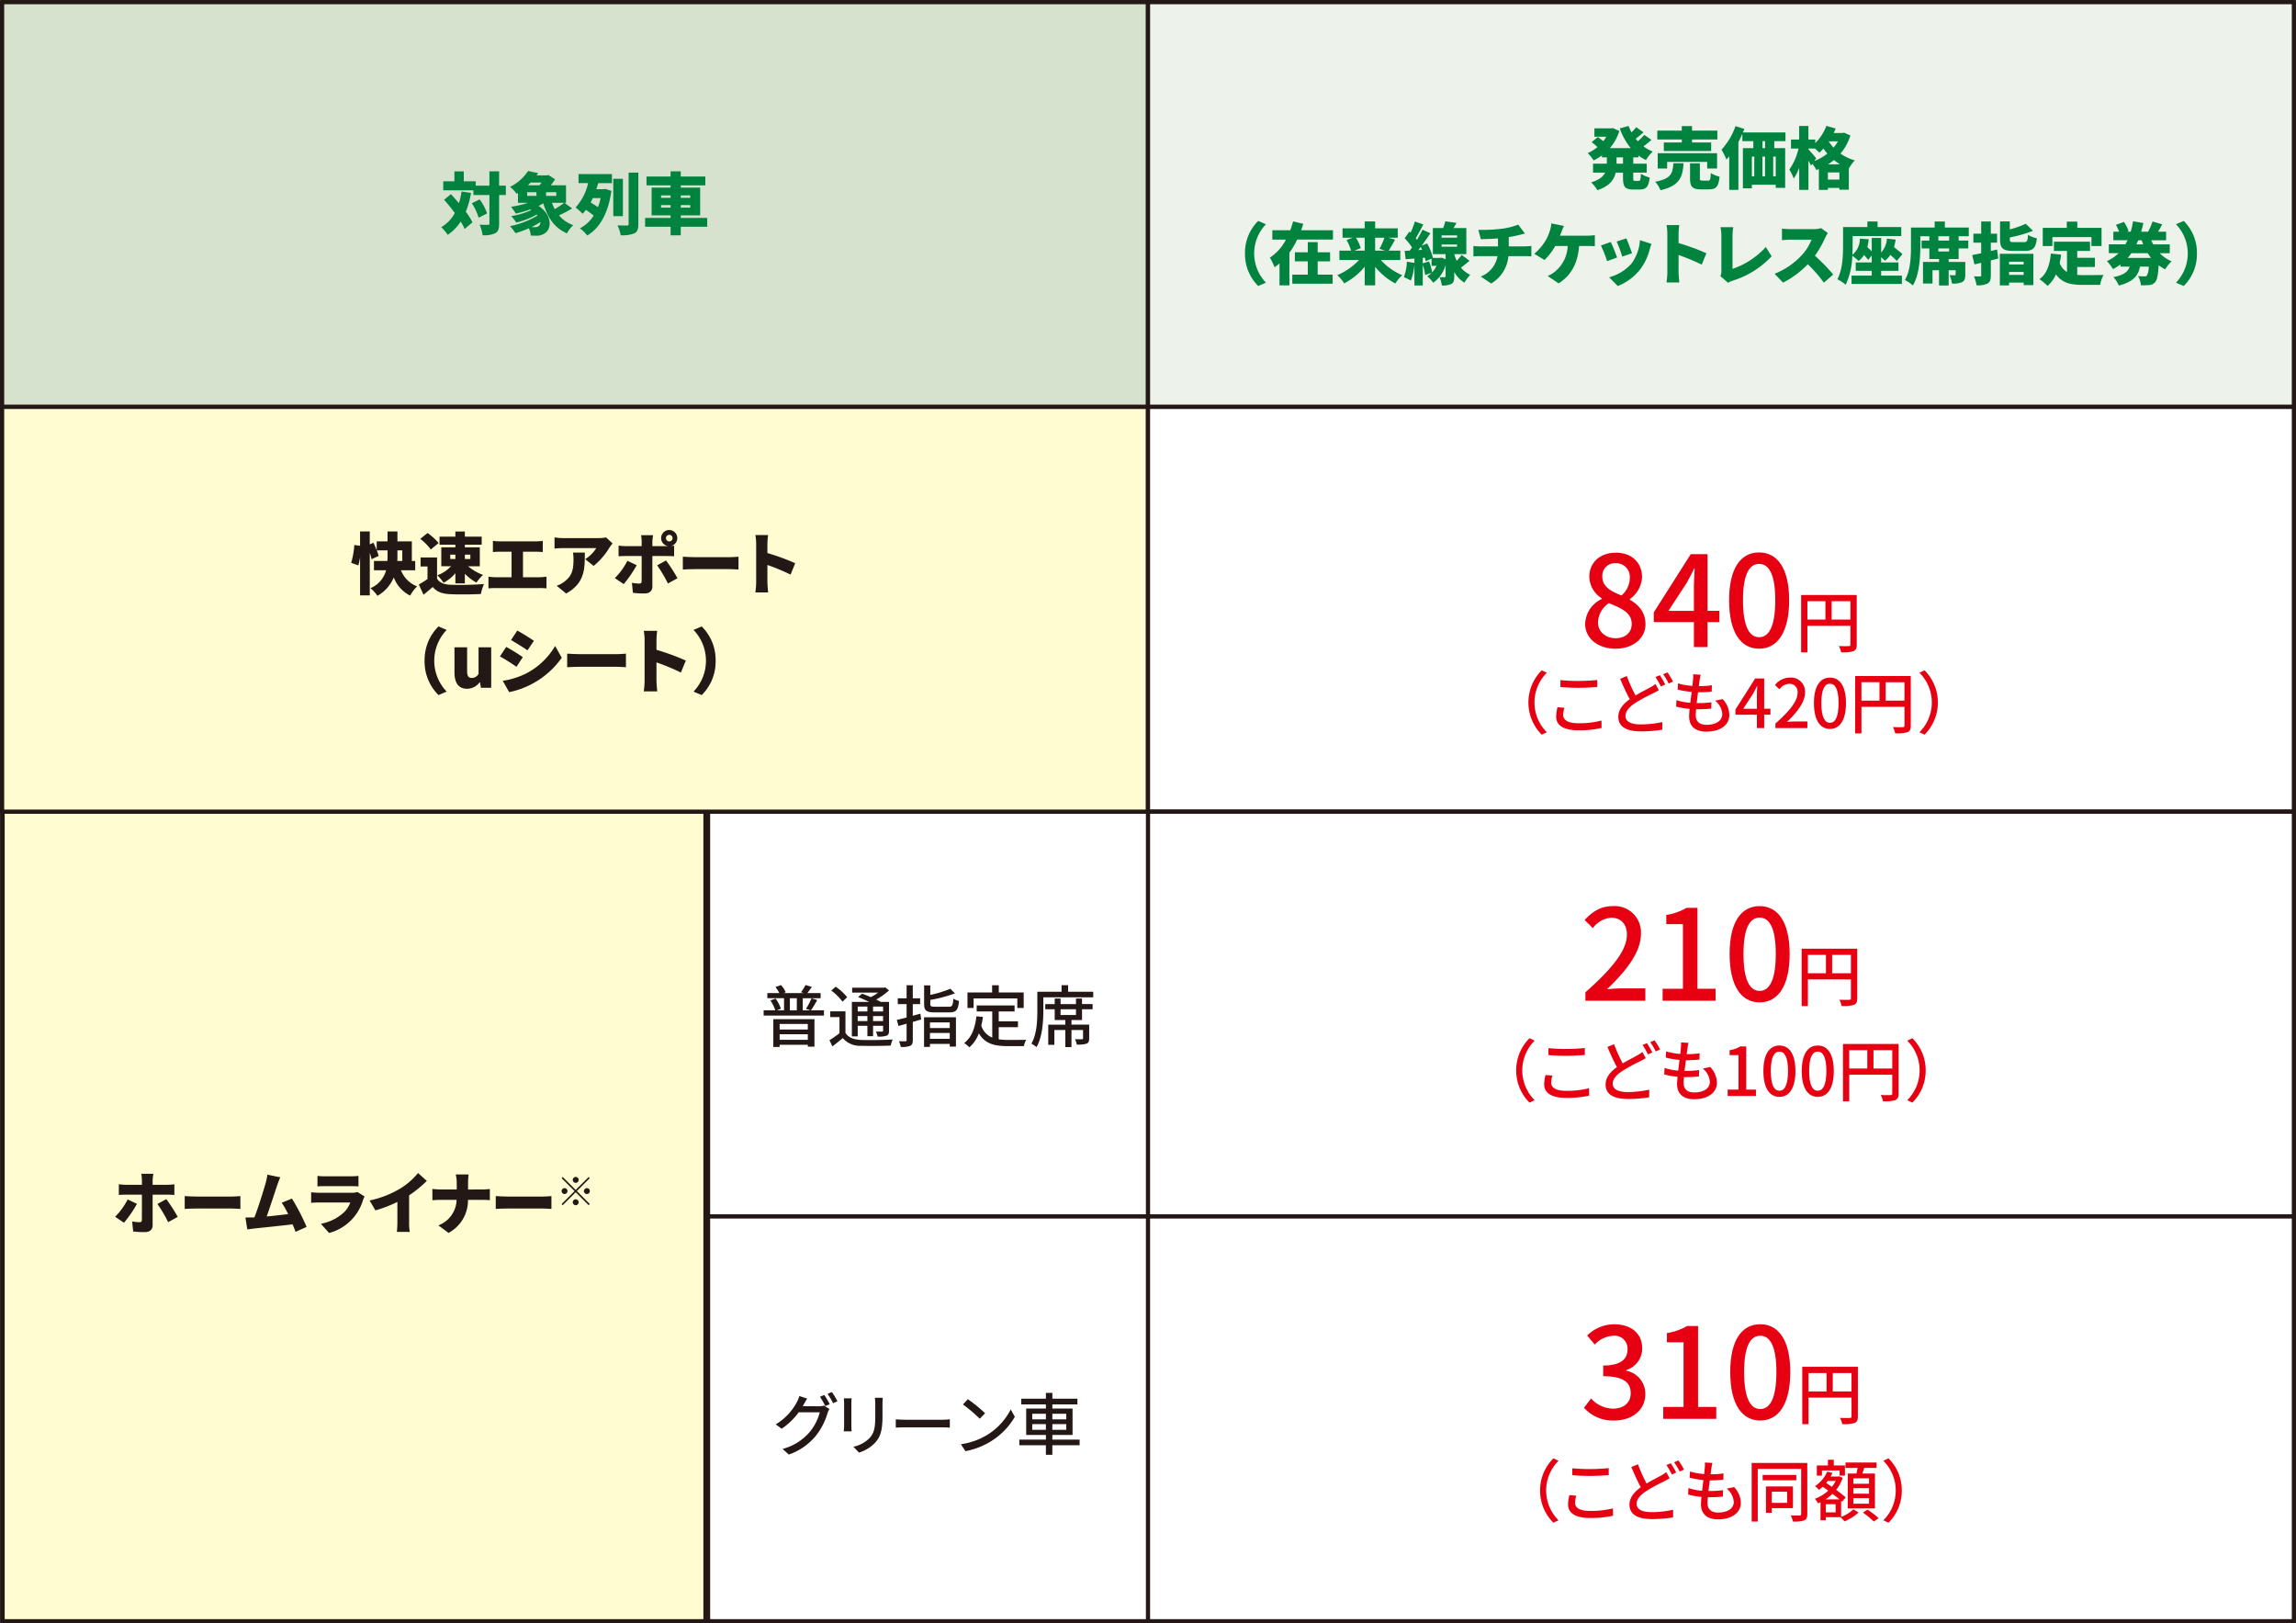
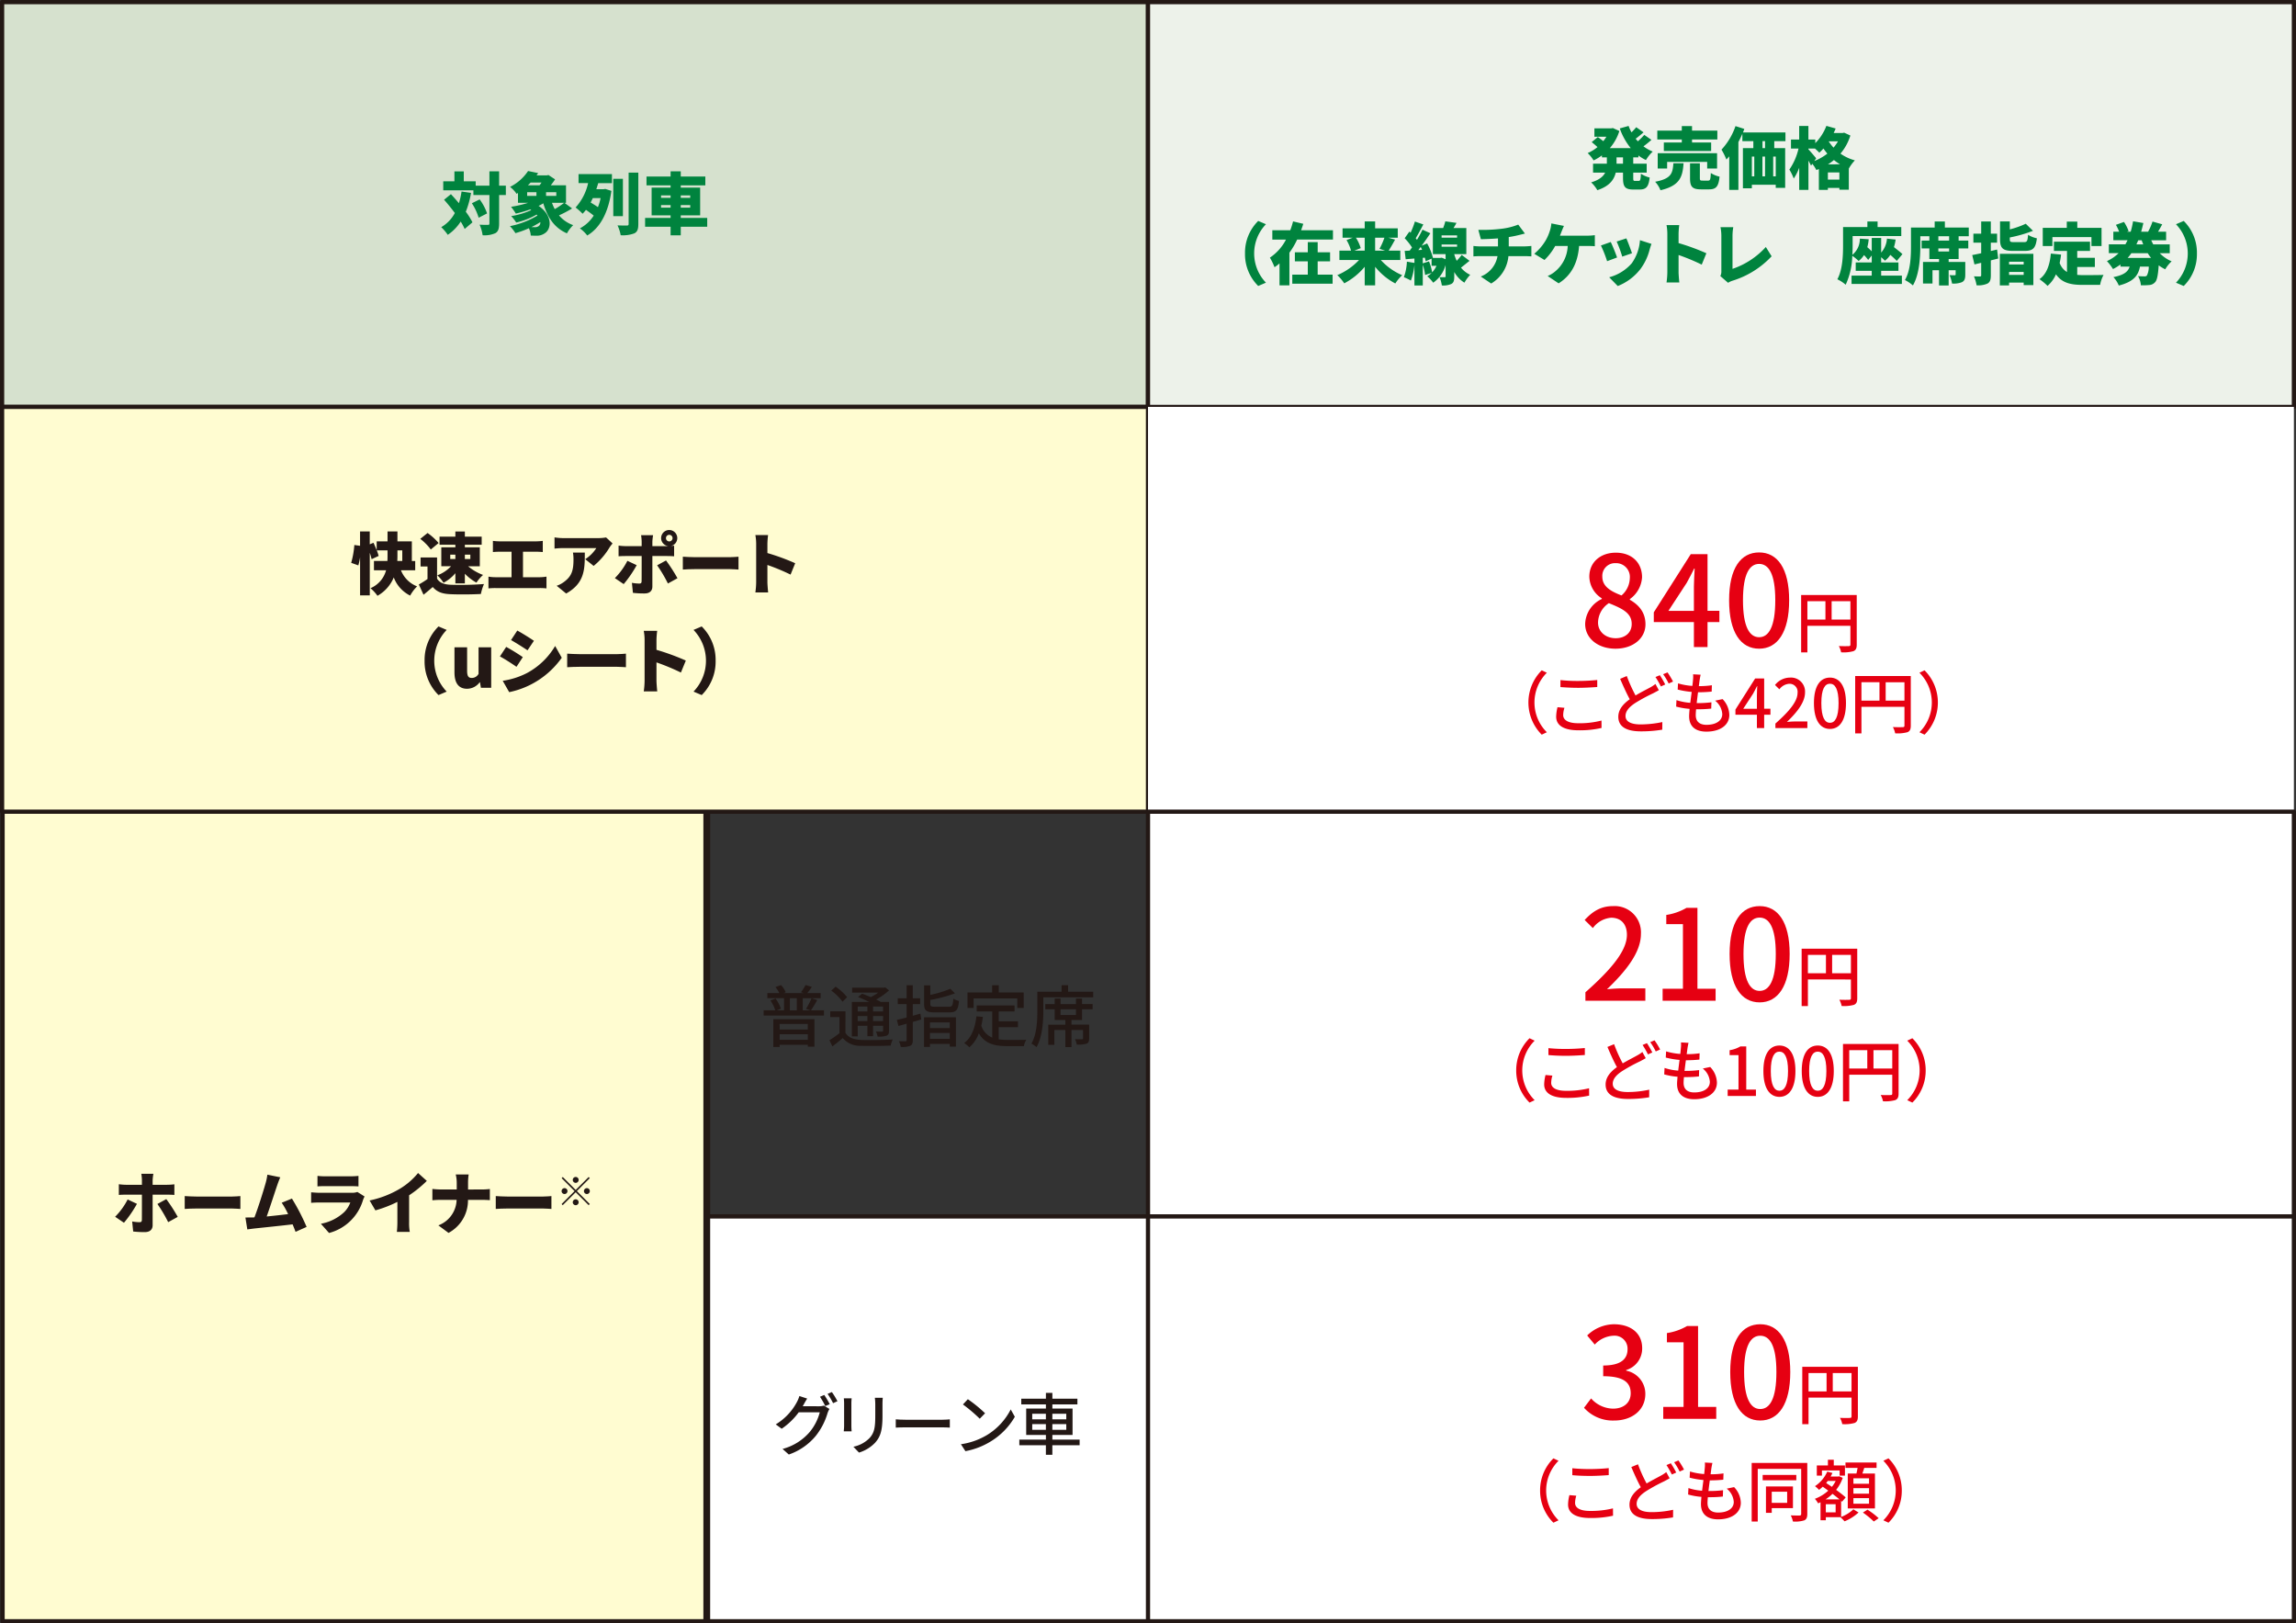
<svg xmlns="http://www.w3.org/2000/svg" id="グループ_17" data-name="グループ 17" width="546" height="386" viewBox="0 0 546 386">
  <rect x="0" y="0" width="546" height="386" fill="#333333" stroke="none" />
  <defs>
    <clipPath id="clip-path">
      <rect id="長方形_3" data-name="長方形 3" width="546" height="386" fill="none" />
    </clipPath>
  </defs>
  <rect id="長方形_1" data-name="長方形 1" width="167.152" height="192.499" transform="translate(0.614 193.001)" fill="#fffcd1" />
  <g id="グループ_2" data-name="グループ 2">
    <g id="グループ_1" data-name="グループ 1" clip-path="url(#clip-path)">
      <rect id="長方形_2" data-name="長方形 2" width="167.152" height="192.5" transform="translate(0.613 193)" fill="none" stroke="#231815" stroke-linecap="round" stroke-linejoin="round" stroke-width="1" />
    </g>
  </g>
-   <rect id="長方形_4" data-name="長方形 4" width="104.737" height="96.25" transform="translate(168.379 193)" fill="#fff" />
  <rect id="長方形_5" data-name="長方形 5" width="104.737" height="96.25" transform="translate(168.379 193)" fill="none" stroke="#231815" stroke-linecap="round" stroke-linejoin="round" stroke-width="1" />
  <rect id="長方形_6" data-name="長方形 6" width="104.737" height="96.25" transform="translate(168.379 289.25)" fill="#fff" />
  <g id="グループ_4" data-name="グループ 4">
    <g id="グループ_3" data-name="グループ 3" clip-path="url(#clip-path)">
      <rect id="長方形_7" data-name="長方形 7" width="104.737" height="96.25" transform="translate(168.379 289.25)" fill="none" stroke="#231815" stroke-linecap="round" stroke-linejoin="round" stroke-width="1" />
    </g>
  </g>
  <rect id="長方形_9" data-name="長方形 9" width="272.499" height="96.25" transform="translate(0.5 0.5)" fill="#d6e1ce" />
  <g id="グループ_6" data-name="グループ 6">
    <g id="グループ_5" data-name="グループ 5" clip-path="url(#clip-path)">
      <rect id="長方形_10" data-name="長方形 10" width="272.5" height="96.25" transform="translate(0.5 0.5)" fill="none" stroke="#231815" stroke-linecap="round" stroke-linejoin="round" stroke-width="1" />
    </g>
  </g>
  <rect id="長方形_12" data-name="長方形 12" width="272.5" height="96.25" transform="translate(273 0.5)" fill="#edf2ea" />
  <g id="グループ_8" data-name="グループ 8">
    <g id="グループ_7" data-name="グループ 7" clip-path="url(#clip-path)">
      <rect id="長方形_13" data-name="長方形 13" width="272.5" height="96.25" transform="translate(273 0.5)" fill="none" stroke="#231815" stroke-linecap="round" stroke-linejoin="round" stroke-width="1" />
    </g>
  </g>
  <rect id="長方形_15" data-name="長方形 15" width="272.499" height="96.251" transform="translate(0.5 96.749)" fill="#fffcd1" />
  <g id="グループ_10" data-name="グループ 10">
    <g id="グループ_9" data-name="グループ 9" clip-path="url(#clip-path)">
      <rect id="長方形_16" data-name="長方形 16" width="272.5" height="96.25" transform="translate(0.5 96.75)" fill="none" stroke="#231815" stroke-linecap="round" stroke-linejoin="round" stroke-width="1" />
    </g>
  </g>
  <rect id="長方形_18" data-name="長方形 18" width="272.5" height="96.251" transform="translate(273 96.749)" fill="#fff" />
  <g id="グループ_12" data-name="グループ 12">
    <g id="グループ_11" data-name="グループ 11" clip-path="url(#clip-path)">
-       <rect id="長方形_19" data-name="長方形 19" width="272.5" height="96.25" transform="translate(273 96.75)" fill="none" stroke="#231815" stroke-linecap="round" stroke-linejoin="round" stroke-width="1" />
-     </g>
+       </g>
  </g>
  <rect id="長方形_21" data-name="長方形 21" width="272.5" height="96.25" transform="translate(273 193)" fill="#fff" />
  <g id="グループ_14" data-name="グループ 14">
    <g id="グループ_13" data-name="グループ 13" clip-path="url(#clip-path)">
      <rect id="長方形_22" data-name="長方形 22" width="272.5" height="96.25" transform="translate(273 193)" fill="none" stroke="#231815" stroke-linecap="round" stroke-linejoin="round" stroke-width="1" />
    </g>
  </g>
  <rect id="長方形_24" data-name="長方形 24" width="272.5" height="96.25" transform="translate(273 289.25)" fill="#fff" />
  <g id="グループ_16" data-name="グループ 16">
    <g id="グループ_15" data-name="グループ 15" clip-path="url(#clip-path)">
      <rect id="長方形_25" data-name="長方形 25" width="272.5" height="96.25" transform="translate(273 289.25)" fill="none" stroke="#231815" stroke-linecap="round" stroke-linejoin="round" stroke-width="1" />
      <path id="パス_1" data-name="パス 1" d="M112.016,45.864a22.02,22.02,0,0,1-1.248,4.482,16.316,16.316,0,0,1,1.585,2.513L110.5,54.444a12.884,12.884,0,0,0-.945-1.761,10.867,10.867,0,0,1-3.073,3.153,11.556,11.556,0,0,0-1.553-1.824,8.487,8.487,0,0,0,3.234-3.362c-.817-1.1-1.713-2.209-2.561-3.153l1.633-1.329c.607.657,1.264,1.393,1.9,2.145a17.729,17.729,0,0,0,.624-2.769Zm8.276.512h-1.6v6.755c0,1.249-.208,1.9-.88,2.305a6.333,6.333,0,0,1-3.041.5,9.441,9.441,0,0,0-.721-2.513c.832.048,1.681.048,1.969.048s.368-.08.368-.352V46.376h-3.809v-1.12h-7.171V43.111h2.657V40.758h2.225v2.353h2.833v1.04h3.265V40.742h2.305v3.409h1.6Zm-6.227,1.041a12.025,12.025,0,0,1,1.761,3.329l-2,1.025a12.925,12.925,0,0,0-1.616-3.442Z" fill="#00833e" />
      <path id="パス_2" data-name="パス 2" d="M136.051,49.562a26.747,26.747,0,0,1-3.121,1.648,7.754,7.754,0,0,0,3.378,2.321,8.528,8.528,0,0,0-1.489,1.953c-2.993-1.3-4.61-3.762-5.618-7.139-.352.208-.72.416-1.121.608,3.266,2.209,3.169,5.474,1.441,6.531a3.262,3.262,0,0,1-2,.56c-.4,0-.848-.016-1.3-.032a4.965,4.965,0,0,0-.448-1.745,22.088,22.088,0,0,1-3.2,1.169,10.667,10.667,0,0,0-1.3-1.665,20.336,20.336,0,0,0,6.53-2.513l-.191-.24a17.92,17.92,0,0,1-4.851,1.9,9.89,9.89,0,0,0-1.2-1.537,18.606,18.606,0,0,0,4.786-1.424l-.273-.161a31.146,31.146,0,0,1-3.409.993,13,13,0,0,0-1.136-1.617,25.721,25.721,0,0,0,4.049-.944h-2.4V45.88l-.336.208a6.916,6.916,0,0,0-1.553-1.648,11.145,11.145,0,0,0,4.29-3.778l2.4.5c-.129.176-.257.368-.385.544h2.465l.352-.1L132,42.647a16.184,16.184,0,0,1-1.024,1.408H134.6v4.178h-.368ZM125.36,46.584h2.208V45.7H125.36Zm.832-3.185c-.208.224-.433.448-.656.656H128.3a6.12,6.12,0,0,0,.481-.656Zm2.3,9.412a20.508,20.508,0,0,1-2.113,1.184c.273.016.529.016.753.016a1.417,1.417,0,0,0,.96-.24,1.032,1.032,0,0,0,.4-.96M132.29,45.7h-2.434v.88h2.434Zm-1.024,2.529a10.238,10.238,0,0,0,.656,1.488,16.788,16.788,0,0,0,2.225-1.488Z" fill="#00833e" />
      <path id="パス_3" data-name="パス 3" d="M137.582,41.4h7.94v2.145h-3.266c-.128.48-.288.961-.448,1.441h1.745l.384-.064,1.457.464c-.752,5.346-2.8,8.883-5.746,10.612a8.368,8.368,0,0,0-1.746-1.7,8.726,8.726,0,0,0,3.282-3.025c-.481-.416-1.216-.944-1.841-1.376a9.013,9.013,0,0,1-.8.928,13.468,13.468,0,0,0-1.665-1.488,12.622,12.622,0,0,0,2.978-5.8h-2.274Zm3.394,5.7c-.16.352-.336.7-.512,1.057.56.336,1.232.752,1.728,1.1a12.074,12.074,0,0,0,.64-2.161Zm7.155,4.29h-2.289V42.518h2.289Zm3.665-10.34V53.259c0,1.248-.224,1.857-.944,2.225a7.705,7.705,0,0,1-3.249.448,9.239,9.239,0,0,0-.753-2.337c.9.032,1.9.032,2.225.032.3,0,.416-.1.416-.384v-12.2Z" fill="#00833e" />
      <path id="パス_4" data-name="パス 4" d="M168.18,53.915h-6.291v2.033h-2.417V53.915h-6.066v-2.1h6.066V51.21h-4.513V44.615h4.513v-.544h-5.73v-2.1h5.73V40.742h2.417v1.232h5.843v2.1h-5.843v.544H166.5V51.21h-4.611v.609h6.291ZM157.2,47.049h2.272v-.592H157.2Zm2.272,1.712H157.2v.608h2.272Zm2.417-1.712h2.257v-.592h-2.257Zm2.257,1.712h-2.257v.608h2.257Z" fill="#00833e" />
      <path id="パス_5" data-name="パス 5" d="M388.391,37.424v1.488h3.2v2.129h-3.2v1.248c0,.641.048.721.432.721h.881c.368,0,.448-.3.512-1.7a6.572,6.572,0,0,0,2.081.9c-.224,2.161-.817,2.85-2.353,2.85h-1.569c-1.952,0-2.416-.689-2.416-2.754V41.041h-1.73c-.383,1.665-1.488,3.233-4.369,4.177a8.6,8.6,0,0,0-1.472-1.856c1.936-.576,2.88-1.409,3.329-2.321h-2.881V38.912h3.281V37.424h-1.169v-.481a11.907,11.907,0,0,1-1.984,1.2,8.648,8.648,0,0,0-1.409-1.745,9.463,9.463,0,0,0,2.336-1.425c-.383-.368-.944-.832-1.376-1.184l1.456-1.2c.385.272.9.64,1.3.976a9.384,9.384,0,0,0,.737-1.057h-2.85V30.525h3.986l.4-.08,1.552.7a11.53,11.53,0,0,1-2.273,4.082H387.8a15.461,15.461,0,0,1-2.609-4.69l2.1-.593a10,10,0,0,0,.688,1.521,12.7,12.7,0,0,0,1.121-1.216l1.745,1.216c-.625.544-1.282,1.088-1.873,1.52a6.137,6.137,0,0,0,.528.609,16.879,16.879,0,0,0,1.52-1.521l1.7,1.185a23.793,23.793,0,0,1-1.9,1.537,9.965,9.965,0,0,0,2.209,1.248,8.961,8.961,0,0,0-1.617,2.017,10.191,10.191,0,0,1-1.792-1.089v.449Zm-2.432,0h-1.537v1.489h1.537Z" fill="#00833e" />
      <path id="パス_6" data-name="パス 6" d="M400.357,38.816c-.224,3.218-.848,5.33-5.49,6.418a6.413,6.413,0,0,0-1.264-2.017c3.921-.735,4.161-2.08,4.337-4.4Zm-.416-5.651h-5.826V31.052h5.826V29.98h2.433v1.072h6.019v2.113h-6.019v.72h4.546V35.9H395.667V33.885h4.274Zm6.035,6.9V38.495h-9.524v1.569H394.21V36.43h14.119v3.634Zm.208,2.881c.5,0,.592-.256.656-1.808a6.351,6.351,0,0,0,2.08.864c-.239,2.386-.847,3.025-2.512,3.025h-1.9c-2.113,0-2.609-.672-2.609-2.656V38.832h2.337v3.505c0,.545.1.608.624.608Z" fill="#00833e" />
      <path id="パス_7" data-name="パス 7" d="M421.928,33.566v1.649h2.593v9.459H422.28v-.752H416.6v.848h-2.128V35.215h2.481V33.566h-2.609V31.805c-.288.672-.609,1.328-.945,1.985V45.154H411.22V37.167c-.224.273-.449.528-.672.769a15.351,15.351,0,0,0-1.169-2.353,15.716,15.716,0,0,0,3.329-5.6l2.1.672c-.1.272-.209.56-.32.832h10.1v2.081ZM416.6,41.937h.576V37.231H416.6Zm2.514,0h.624V37.231h-.624Zm.624-8.371h-.608v1.648h.608Zm2.545,3.665h-.608v4.706h.608Z" fill="#00833e" />
      <path id="パス_8" data-name="パス 8" d="M440.025,32.222a12.172,12.172,0,0,1-2.353,4.305,10.714,10.714,0,0,0,3.426,1.6,9.416,9.416,0,0,0-1.425,1.937h-.016v5.042h-2.241v-.416h-2.737v.464h-2.145V40.193c-.192.08-.4.16-.593.24a8.91,8.91,0,0,0-.96-1.489l-.3.448c-.159-.336-.384-.768-.624-1.2v6.963H427.86V39.872a11.716,11.716,0,0,1-1.3,2.578,11.952,11.952,0,0,0-1.041-2.129,14.368,14.368,0,0,0,2.177-4.994h-1.793V33.182h1.953V29.949h2.193v3.233h1.633v.848a11.722,11.722,0,0,0,2.64-4.1l2.209.625c-.143.352-.3.72-.479,1.072h2.112l.385-.08Zm-8.58,6.066a12.288,12.288,0,0,0,3.106-1.761c-.336-.4-.656-.816-.929-1.216a11.506,11.506,0,0,1-.976.992c-.224-.24-.64-.624-1.025-.976h-1.568v.192c.432.432,1.585,1.792,1.841,2.129Zm5.971,2.721h-2.737v1.7h2.737Zm.16-1.937a11.873,11.873,0,0,1-1.457-1.024,12.645,12.645,0,0,1-1.408,1.024ZM434.919,33.6l-.032.048a11.676,11.676,0,0,0,1.136,1.457A9.8,9.8,0,0,0,437.08,33.6Z" fill="#00833e" />
      <path id="パス_9" data-name="パス 9" d="M296.07,60.264a10.582,10.582,0,0,1,3.138-7.731l1.84.784a10.015,10.015,0,0,0,0,13.894l-1.84.784a10.584,10.584,0,0,1-3.138-7.731" fill="#00833e" />
      <path id="パス_10" data-name="パス 10" d="M316.984,54.742v2.224h-8.516a18.488,18.488,0,0,1-1.841,3.122v7.763h-2.352V62.633a10.95,10.95,0,0,1-1.185.9,15.8,15.8,0,0,0-1.1-2.272,11.541,11.541,0,0,0,3.825-4.291h-3.249V54.742h4.273a18.41,18.41,0,0,0,.657-2.1l2.433.576c-.16.512-.337,1.009-.513,1.521ZM313.35,65.306H316.9v2.145h-9.588V65.306H311V62.137h-3.073V59.992H311V57.575h2.353v2.417H316.3v2.145H313.35Z" fill="#00833e" />
      <path id="パス_11" data-name="パス 11" d="M328.358,61.817a14.347,14.347,0,0,0,5.09,3.617,10.048,10.048,0,0,0-1.633,1.969,15.343,15.343,0,0,1-4.8-3.97v4.418h-2.48V63.433a16.052,16.052,0,0,1-4.866,3.938,11.277,11.277,0,0,0-1.649-1.953,15.189,15.189,0,0,0,5.17-3.6h-4.674V59.591h2.769a10.459,10.459,0,0,0-1.073-2.512l1.489-.561h-2.433V54.293h5.267V52.644h2.48v1.649h5.378v2.225h-2.257l1.617.464c-.528.977-1.072,1.921-1.52,2.609H333v2.226Zm-5.923-5.3A9.506,9.506,0,0,1,323.589,59l-1.506.592h2.45V56.518Zm4.578,0v3.073h2.369l-1.328-.432a16.542,16.542,0,0,0,1.169-2.641Z" fill="#00833e" />
      <path id="パス_12" data-name="パス 12" d="M349.465,62.025c-.721.56-1.41,1.137-2.034,1.617a5.956,5.956,0,0,0,2.194,1.7,9.1,9.1,0,0,0-1.377,1.873,6.958,6.958,0,0,1-2.417-2.545v1.072c0,.929-.128,1.473-.7,1.777a4.652,4.652,0,0,1-2.257.352,8.078,8.078,0,0,0-.545-1.969c.465.016,1.024.016,1.2.016s.24-.047.24-.208V63a7.628,7.628,0,0,1-2.945,4.226A8.16,8.16,0,0,0,339.4,65.69a5.739,5.739,0,0,0,1.057-.8l-1.569.5a10.945,10.945,0,0,0-.544-2.417v4.9h-1.985V63a15.039,15.039,0,0,1-.848,3.714,11.416,11.416,0,0,0-1.665-.8,12.1,12.1,0,0,0,.72-3.7l1.793.3V61.465l-2.081.176-.24-1.985,1.2-.064c.177-.24.353-.5.545-.752a14,14,0,0,0-1.745-2.193l1.12-1.585.288.272a21.324,21.324,0,0,0,1.025-2.657l2,.688c-.592,1.137-1.248,2.385-1.809,3.282.112.128.208.256.3.383.5-.832.96-1.68,1.312-2.417l1.872.849c-.624.944-1.344,1.985-2.064,2.961l1.3-.544a13.854,13.854,0,0,1,1.376,3.442h1.76l.336-.049.913.369V60.424h-3.025v-6.21h2.448a11.982,11.982,0,0,0,.513-1.585l2.657.368c-.224.432-.465.832-.7,1.217H348.7v6.21h-2.865v.064a9.733,9.733,0,0,0,.576,1.521,12.633,12.633,0,0,0,1.185-1.393ZM338.18,59.4c-.113-.24-.209-.465-.321-.689-.191.257-.384.513-.576.753Zm1.648,2.753a11.62,11.62,0,0,1,.736,2.609,5.583,5.583,0,0,0,1.041-1.553h-1.169V61.5l-1.408.624a7.9,7.9,0,0,0-.192-.864l-.5.048v1.312Zm2.993-5.65H346.5v-.528h-3.682Zm0,2.161H346.5v-.528h-3.682Z" fill="#00833e" />
      <path id="パス_13" data-name="パス 13" d="M362.616,58.583c.336,0,1.184-.064,1.552-.1v2.481c-.48-.032-1.04-.064-1.5-.064H358.71a8.43,8.43,0,0,1-4.1,6.514l-2.48-1.664a6.356,6.356,0,0,0,3.985-4.85h-4.193c-.481,0-1.105.032-1.537.064V58.487c.48.048,1.008.1,1.52.1h4.322v-1.9c-1.489.112-3.057.176-4.066.192l-.608-2.225a38.414,38.414,0,0,0,5.506-.256,15.677,15.677,0,0,0,3.986-.992l1.585,2.129c-.657.16-1.137.288-1.425.352-.752.192-1.569.352-2.417.48v2.225Z" fill="#00833e" />
      <path id="パス_14" data-name="パス 14" d="M377.5,56.038a12.135,12.135,0,0,0,1.76-.128v2.641c-.656-.064-1.392-.064-1.76-.064h-1.985c-.3,4.082-1.889,7.027-4.867,8.884l-2.608-1.745a6.486,6.486,0,0,0,1.633-.96,8.247,8.247,0,0,0,3.137-6.179h-2.978a14.132,14.132,0,0,1-2.545,3.33l-2.433-1.473a12.432,12.432,0,0,0,2.738-3.217,11.2,11.2,0,0,0,.944-2.161,7.412,7.412,0,0,0,.384-1.841l2.993.592c-.208.432-.448,1.056-.592,1.408-.1.273-.224.577-.352.913Z" fill="#00833e" />
      <path id="パス_15" data-name="パス 15" d="M384.548,61.224l-2.369.881a28.806,28.806,0,0,0-1.473-3.73l2.337-.832c.449.9,1.185,2.753,1.505,3.681m8.18-3.233c-.225.624-.337,1.008-.448,1.392a13.108,13.108,0,0,1-2.146,4.546,12.675,12.675,0,0,1-5.426,4.082l-2.033-2.081a10.8,10.8,0,0,0,5.363-3.329,10.686,10.686,0,0,0,1.953-5.49ZM388.1,60.216l-2.321.8a30.3,30.3,0,0,0-1.328-3.585l2.3-.753c.321.7,1.105,2.786,1.345,3.538" fill="#00833e" />
      <path id="パス_16" data-name="パス 16" d="M404.68,62.921a49.68,49.68,0,0,0-5.507-2.289v4.114c0,.432.1,1.7.177,2.417h-3.041a17.99,17.99,0,0,0,.192-2.417v-9.14a11.273,11.273,0,0,0-.192-2.081h3.024a19.269,19.269,0,0,0-.16,2.081V57.8a52.83,52.83,0,0,1,6.611,2.417Z" fill="#00833e" />
      <path id="パス_17" data-name="パス 17" d="M409.107,65.642a2.406,2.406,0,0,0,.24-1.185V56.038a10.483,10.483,0,0,0-.208-2.017h3.041A12.684,12.684,0,0,0,412,56.038v7.891a18.858,18.858,0,0,0,7.923-5.2l1.377,2.209a21.312,21.312,0,0,1-9.252,5.794,4.138,4.138,0,0,0-1.1.513Z" fill="#00833e" />
-       <path id="パス_18" data-name="パス 18" d="M434.665,55.414a9.03,9.03,0,0,0-.656,1.168,24.826,24.826,0,0,1-2.417,4.227,42.549,42.549,0,0,1,4.353,4.466l-2.224,1.936a31.855,31.855,0,0,0-3.826-4.386,21.409,21.409,0,0,1-5.875,4.37L422,65.1a17.847,17.847,0,0,0,6.547-4.5,11.764,11.764,0,0,0,2.241-3.618h-4.979c-.719,0-1.6.1-2.048.128V54.358a19.008,19.008,0,0,0,2.048.128h5.347a6.777,6.777,0,0,0,1.921-.24Z" fill="#00833e" />
      <path id="パス_19" data-name="パス 19" d="M447.351,65.53h4.93v1.985H440.308V65.53h4.8V64.394H441.3V62.409h3.81V60.744l-.849,1.057a10.6,10.6,0,0,0-.992-1.153,5.422,5.422,0,0,1-1.28,1.409,11.59,11.59,0,0,0-1.505-1.233,17.553,17.553,0,0,1-1.569,6.883,8.642,8.642,0,0,0-1.985-1.3c1.265-2.3,1.36-5.73,1.36-8.1V53.989h5.78V52.661H446.5v1.328h5.634v2.145H440.564v2.193c0,.672-.016,1.441-.065,2.257a4.82,4.82,0,0,0,1.778-3.842l2.112.144a10.652,10.652,0,0,1-.336,1.889,12.786,12.786,0,0,1,1.057.993V56.582h2.241v3.474a5.544,5.544,0,0,0,1.376-3.314l2.065.224a11.761,11.761,0,0,1-.4,1.793c.736.577,1.553,1.217,2.017,1.665l-1.345,1.617a20.667,20.667,0,0,0-1.536-1.441,5.611,5.611,0,0,1-1.281,1.393,9.673,9.673,0,0,0-.9-.833v1.249h4.113v1.985h-4.113Z" fill="#00833e" />
      <path id="パス_20" data-name="パス 20" d="M465.768,56.166v1.041h2.3v1.857h-2.3v2.529H463.4v.688h3.953V65.29c0,.945-.16,1.489-.8,1.809a5.412,5.412,0,0,1-2.354.32,7.8,7.8,0,0,0-.592-2c.432.032,1.04.032,1.217.032s.239-.048.239-.208V64.25H463.4v3.633H461.11V64.25h-1.553v3.169H457.3V62.281h3.809v-.688h-2.3V59.064h-1.84V57.207h1.84V56.166H456.66v2.386c0,2.673-.256,6.786-1.761,9.315a9.2,9.2,0,0,0-1.9-1.28c1.345-2.273,1.44-5.667,1.44-8.035V54.1h5.635v-1.44H462.5V54.1h5.682v2.065Zm-2.256,0H460.95v1.041h2.562Zm0,2.9H460.95V59.8h2.562Z" fill="#00833e" />
      <path id="パス_21" data-name="パス 21" d="M475.189,61.465c-.576.16-1.168.3-1.76.448v3.521c0,1.073-.176,1.633-.785,1.985a5.315,5.315,0,0,1-2.609.416,8.265,8.265,0,0,0-.624-2.129c.56.032,1.217.032,1.425.032s.3-.08.3-.3V62.489l-1.6.384-.528-2.225c.608-.112,1.344-.272,2.128-.432V57.7h-1.856V55.558h1.856v-2.9h2.29v2.9h1.488V57.7h-1.488v1.985l1.488-.352Zm.384-1.121h7.972v7.443H481.24v-.592h-3.474v.672h-2.193Zm5.731-2.769c.736,0,.864-.24.976-1.745a6.689,6.689,0,0,0,2.1.832c-.272,2.354-.928,2.994-2.9,2.994h-2.769c-2.465,0-3.089-.657-3.089-2.753V52.645h2.32v1.9a21.074,21.074,0,0,0,3.794-1.344l1.713,1.681a31.765,31.765,0,0,1-5.507,1.584v.416c0,.625.145.689,1.025.689Zm-3.538,5.314h3.474v-.656h-3.474Zm3.474,1.777h-3.474v.7h3.474Z" fill="#00833e" />
      <path id="パス_22" data-name="パス 22" d="M493.974,65.354a13.109,13.109,0,0,0,1.393.064c1.009,0,3.617,0,4.866-.048a7.975,7.975,0,0,0-.816,2.369h-4.178c-2.785,0-4.882-.448-6.322-2.513a7.678,7.678,0,0,1-2,2.753,13.9,13.9,0,0,0-1.921-1.6c1.713-1.216,2.465-3.409,2.705-6.082l2.432.24a18.315,18.315,0,0,1-.335,1.985,4.105,4.105,0,0,0,1.745,2.161V59.671h-3.106V57.462h8.579v2.209h-3.041V61.3h4.194v2.177h-4.194ZM488.068,58.5h-2.289V54.181h5.714V52.693h2.5v1.488h5.763V58.5h-2.4V56.374h-9.283Z" fill="#00833e" />
      <path id="パス_23" data-name="パス 23" d="M513.591,60.2a8.754,8.754,0,0,0,2.833,1.937,8,8,0,0,0-1.52,1.9,10.008,10.008,0,0,1-1.553-.945c-.159,2.337-.4,3.49-.816,3.954a1.991,1.991,0,0,1-1.376.721,15.48,15.48,0,0,1-2.049.063,5.091,5.091,0,0,0-.673-2.177c.625.049,1.217.065,1.537.065a.714.714,0,0,0,.561-.193,4.486,4.486,0,0,0,.448-2.129H508.9c-.416,2.1-1.505,3.6-5.042,4.5a6.393,6.393,0,0,0-1.28-2c2.625-.528,3.489-1.344,3.857-2.5H504.26v-.512a12.165,12.165,0,0,1-1.777,1.089,12.541,12.541,0,0,0-1.44-1.889,9.392,9.392,0,0,0,2.769-1.889h-2.321V58.1h3.937c.176-.321.353-.641.513-.977h-3.378V55.094h1.377a10.823,10.823,0,0,0-.768-1.633l1.92-.688a9.934,9.934,0,0,1,1.1,2.177l-.4.144h.9a21.64,21.64,0,0,0,.561-2.481l2.448.416c-.16.7-.32,1.393-.529,2.065h1.713l-.047-.016a13.431,13.431,0,0,0,1.04-2.4l2.305.656c-.336.64-.673,1.249-.992,1.761h1.92v2.033h-3.537c.144.336.3.656.48.977h3.921v2.1Zm-6.738,0a11.51,11.51,0,0,1-.881,1.121h5.555a11.492,11.492,0,0,1-.784-1.121Zm1.633-3.073c-.145.336-.288.656-.433.977h1.618c-.129-.321-.257-.641-.369-.977Z" fill="#00833e" />
      <path id="パス_24" data-name="パス 24" d="M522.437,60.264A10.584,10.584,0,0,1,519.3,68l-1.841-.784a10.013,10.013,0,0,0,0-13.894l1.841-.784a10.582,10.582,0,0,1,3.138,7.731" fill="#00833e" />
      <path id="パス_25" data-name="パス 25" d="M95.346,135.6a6.745,6.745,0,0,0,3.842,3.826,9.366,9.366,0,0,0-1.65,2.193,7.969,7.969,0,0,1-3.9-4.322,8.892,8.892,0,0,1-3.874,4.37,9.7,9.7,0,0,0-1.664-1.809,6.423,6.423,0,0,0,3.713-4.258H88.927v-2.209h3.2c.032-.4.032-.784.032-1.168v-1.36H89.6a12.924,12.924,0,0,1,.448,1.328l-1.68.768a12.363,12.363,0,0,0-.432-1.505v10.117H85.629V132.5a16.06,16.06,0,0,1-.416,1.937l-1.7-.609a20.785,20.785,0,0,0,.752-4.241l1.36.192v-3.409h2.306v3.057l.88-.369c.256.529.528,1.169.768,1.761v-2.1H92.16v-2.353h2.353v2.353h3.426v4.673h.8V135.6Zm-.833-3.361c0,.384-.016.768-.032,1.152h1.184v-2.528H94.513Z" fill="#231815" />
      <path id="パス_26" data-name="パス 26" d="M103.935,137.588c.592.992,1.681,1.392,3.249,1.456a74.422,74.422,0,0,0,7.908-.176,11.8,11.8,0,0,0-.737,2.369c-2.033.112-5.217.144-7.218.048-1.906-.08-3.169-.48-4.226-1.712-.656.576-1.329,1.152-2.193,1.84L99.6,138.98a22.808,22.808,0,0,0,2.065-1.3v-2.978h-1.649v-2.145h3.922Zm-1.489-6.931a12.713,12.713,0,0,0-2.5-2.529l1.73-1.393a13.764,13.764,0,0,1,2.625,2.385Zm5.843-1.137h-3.762V127.6h3.762v-1.217h2.257V127.6h4v1.92h-4v.624H114.1v4.5h-2.785a12.043,12.043,0,0,0,3.554,2.064,9.463,9.463,0,0,0-1.569,1.825,11.566,11.566,0,0,1-2.753-2.113v2.289h-2.257v-2.417a9.269,9.269,0,0,1-2.818,2.273A9.09,9.09,0,0,0,104,136.8a8.641,8.641,0,0,0,3.265-2.16h-2.321v-4.5h3.346Zm-1.217,3.394h1.217V131.89h-1.217Zm3.474,0h1.3V131.89h-1.3Z" fill="#231815" />
      <path id="パス_27" data-name="パス 27" d="M128.371,137.251a10.344,10.344,0,0,0,1.585-.144v2.8a13.839,13.839,0,0,0-1.585-.08H117.823a15.215,15.215,0,0,0-1.665.08v-2.8a9.883,9.883,0,0,0,1.665.144h3.825v-6.066h-2.817c-.5,0-1.2.032-1.616.08v-2.658a12.419,12.419,0,0,0,1.616.113h8.676a12.946,12.946,0,0,0,1.568-.113v2.658c-.512-.048-1.1-.08-1.568-.08h-3.138v6.066Z" fill="#231815" />
      <path id="パス_28" data-name="パス 28" d="M145.668,129.216c-.193.24-.561.7-.72.961a16.737,16.737,0,0,1-3.778,4.385l-2-1.6a8.719,8.719,0,0,0,2.64-2.641H133.9a19.248,19.248,0,0,0-2.033.128v-2.673a13.926,13.926,0,0,0,2.033.176h8.308a11.072,11.072,0,0,0,1.921-.16Zm-6.6,2.177c0,3.762.08,7.219-4.434,9.732l-2.256-1.84a6.243,6.243,0,0,0,1.824-.977c1.777-1.345,2.178-2.705,2.178-5.314a9.125,9.125,0,0,0-.129-1.6Z" fill="#231815" />
      <path id="パス_29" data-name="パス 29" d="M151.407,134.386a27.778,27.778,0,0,1-3.089,4.5l-2.1-1.425a16.3,16.3,0,0,0,2.978-4.113Zm3.73-2.177v7.267c0,.977-.608,1.633-1.84,1.633a22.534,22.534,0,0,1-2.786-.144l-.24-2.385a10.263,10.263,0,0,0,1.744.176c.4,0,.545-.128.561-.544.016-.449.016-5.154.016-6h-3.841c-.481,0-1.185.016-1.65.064v-2.545a14.335,14.335,0,0,0,1.65.128h3.841v-1.072a10.4,10.4,0,0,0-.144-1.537h2.865a11.355,11.355,0,0,0-.176,1.553v1.056h3.841a1.92,1.92,0,1,1,.545-.032c.3-.032.576-.048.784-.08v2.529c-.545-.048-1.249-.064-1.713-.064Zm3.249,1.057a39.654,39.654,0,0,1,2.721,4.225l-2.272,1.249a33.656,33.656,0,0,0-2.562-4.322Zm.769-4.53a.784.784,0,1,0-.785-.785.786.786,0,0,0,.785.785" fill="#231815" />
      <path id="パス_30" data-name="パス 30" d="M162.383,132.37c.64.048,1.984.112,2.769.112h8.5c.719,0,1.5-.08,1.968-.112v3.057c-.417-.016-1.312-.1-1.968-.1h-8.5c-.913,0-2.113.048-2.769.1Z" fill="#231815" />
      <path id="パス_31" data-name="パス 31" d="M188,136.627a49.745,49.745,0,0,0-5.506-2.289v4.114c0,.432.1,1.7.176,2.417h-3.041a17.99,17.99,0,0,0,.192-2.417v-9.14a11.188,11.188,0,0,0-.192-2.081h3.025a19.039,19.039,0,0,0-.16,2.081v2.193a52.869,52.869,0,0,1,6.61,2.417Z" fill="#231815" />
      <path id="パス_32" data-name="パス 32" d="M100.969,157.112a11.172,11.172,0,0,1,3.312-8.161l1.942.828a10.574,10.574,0,0,0,0,14.666l-1.942.828a11.172,11.172,0,0,1-3.312-8.161" fill="#231815" />
      <path id="パス_33" data-name="パス 33" d="M108.076,159.866v-5.947h3.007v5.575c0,1.335.356,1.707,1.115,1.707a1.816,1.816,0,0,0,1.605-.98v-6.3h3.008v9.614h-2.45l-.22-1.318h-.068a3.734,3.734,0,0,1-3.007,1.554c-2.1,0-2.99-1.5-2.99-3.9" fill="#231815" />
      <path id="パス_34" data-name="パス 34" d="M124.325,156.251l-1.5,2.3c-1.031-.71-2.737-1.825-3.937-2.467l1.487-2.264a46.033,46.033,0,0,1,3.954,2.433m1.013,3.768a17.242,17.242,0,0,0,6.674-6.421l1.572,2.8a20.336,20.336,0,0,1-12.5,8.177l-1.538-2.7a18.4,18.4,0,0,0,5.795-1.858m1.623-7.654-1.52,2.264c-1.015-.676-2.738-1.774-3.921-2.433l1.487-2.264c1.183.642,2.99,1.774,3.954,2.433" fill="#231815" />
      <path id="パス_35" data-name="パス 35" d="M134.879,155.423c.675.051,2.1.118,2.922.118h8.973c.759,0,1.587-.084,2.078-.118v3.227c-.44-.017-1.386-.1-2.078-.1H137.8c-.962,0-2.229.051-2.922.1Z" fill="#231815" />
      <path id="パス_36" data-name="パス 36" d="M161.924,159.917a52.556,52.556,0,0,0-5.812-2.416v4.342c0,.456.1,1.791.186,2.551h-3.21a19,19,0,0,0,.2-2.551V152.2a11.821,11.821,0,0,0-.2-2.2h3.193a19.972,19.972,0,0,0-.169,2.2v2.314a55.862,55.862,0,0,1,6.978,2.552Z" fill="#231815" />
      <path id="パス_37" data-name="パス 37" d="M170.179,157.112a11.172,11.172,0,0,1-3.312,8.161l-1.943-.828a10.571,10.571,0,0,0,0-14.666l1.943-.828a11.172,11.172,0,0,1,3.312,8.161" fill="#231815" />
      <path id="パス_38" data-name="パス 38" d="M32.567,286.243a27.919,27.919,0,0,1-3.089,4.5l-2.1-1.425a16.3,16.3,0,0,0,2.977-4.114Zm3.73-2.178v7.266c0,.977-.608,1.634-1.841,1.634a22.514,22.514,0,0,1-2.785-.145l-.24-2.384a10.34,10.34,0,0,0,1.744.175c.4,0,.545-.128.56-.544.017-.448.017-5.154.017-6H29.91c-.48,0-1.184.015-1.648.065v-2.547a14.069,14.069,0,0,0,1.648.13h3.842v-1.074a10.264,10.264,0,0,0-.144-1.536h2.865a11.339,11.339,0,0,0-.176,1.552v1.058h3.441a15.173,15.173,0,0,0,1.729-.113v2.53c-.544-.05-1.249-.065-1.713-.065Zm3.249,1.056a39.672,39.672,0,0,1,2.721,4.226L39.994,290.6a33.611,33.611,0,0,0-2.561-4.322Z" fill="#231815" />
      <path id="パス_39" data-name="パス 39" d="M43.926,284.4c.64.048,1.984.112,2.769.112h8.5c.719,0,1.5-.08,1.968-.112v3.057c-.417-.016-1.312-.1-1.968-.1h-8.5c-.913,0-2.113.048-2.769.1Z" fill="#231815" />
      <path id="パス_40" data-name="パス 40" d="M70.282,292.9c-.192-.528-.433-1.137-.7-1.777-2.641.32-7.234.784-9.172.993-.4.048-1.072.144-1.6.208l-.448-2.834c.577,0,1.362,0,1.905-.015l.241-.016c.927-2.4,2.176-6.419,2.657-8.132a13.358,13.358,0,0,0,.416-2.016l3.073.624c-.24.528-.5,1.216-.753,1.952-.544,1.585-1.712,5.235-2.48,7.364,1.713-.161,3.617-.385,5.09-.561a18.032,18.032,0,0,0-1.521-2.705l2.433-.992a50.885,50.885,0,0,1,3.49,6.739Z" fill="#231815" />
      <path id="パス_41" data-name="パス 41" d="M86.7,284.5a6.217,6.217,0,0,0-.352.768,11.451,11.451,0,0,1-8.1,7.907l-1.938-2.194a10.963,10.963,0,0,0,5.507-2.736,6.281,6.281,0,0,0,1.489-2.321H76.022c-.4,0-1.312.016-2.032.08v-2.5c.736.064,1.488.113,2.032.113h7.619a3.677,3.677,0,0,0,1.345-.194Zm-11.2-4.9a15.328,15.328,0,0,0,1.792.1h6.066a17.966,17.966,0,0,0,1.889-.1v2.5c-.448-.033-1.312-.064-1.92-.064H77.287c-.544,0-1.313.016-1.792.064Z" fill="#231815" />
      <path id="パス_42" data-name="パス 42" d="M97.289,290.6a11.954,11.954,0,0,0,.16,2.321H94.376A21.606,21.606,0,0,0,94.5,290.6v-4.818A29.209,29.209,0,0,1,89.27,287.8l-1.377-2.353a23.522,23.522,0,0,0,7.347-2.881,16.585,16.585,0,0,0,4.178-3.65l2.081,1.873a27.287,27.287,0,0,1-4.21,3.426Z" fill="#231815" />
      <path id="パス_43" data-name="パス 43" d="M114.539,282.832a16.585,16.585,0,0,0,1.952-.112v2.657c-.384-.032-1.248-.08-1.969-.08h-3.233a8.776,8.776,0,0,1-4.626,7.859l-2.417-1.792a6.682,6.682,0,0,0,4.338-6.067h-3.745c-.752,0-1.425.048-2.017.1V282.7a17.919,17.919,0,0,0,1.952.128h3.842V281.3a8.276,8.276,0,0,0-.24-2.032h3.073a13.376,13.376,0,0,0-.143,2.048v1.521Z" fill="#231815" />
      <path id="パス_44" data-name="パス 44" d="M117.894,284.4c.64.048,1.984.112,2.769.112h8.5c.719,0,1.5-.08,1.968-.112v3.057c-.417-.016-1.312-.1-1.968-.1h-8.5c-.913,0-2.113.048-2.769.1Z" fill="#231815" />
      <path id="パス_45" data-name="パス 45" d="M136.906,282.943l3.077-3.077.271.27-3.077,3.077,3.077,3.077-.271.27-3.077-3.076-3.086,3.085-.269-.27,3.085-3.086-3.077-3.077.271-.27Zm-1.957.27a.7.7,0,1,1-.7-.7.7.7,0,0,1,.7.7m1.957-1.958a.7.7,0,1,1,.7-.7.7.7,0,0,1-.7.7m0,3.916a.7.7,0,1,1-.7.7.7.7,0,0,1,.7-.7m1.958-1.958a.7.7,0,1,1,.7.7.7.7,0,0,1-.7-.7" fill="#231815" />
      <path id="パス_46" data-name="パス 46" d="M195.937,240.23v1.248H181.6V240.23h2.768a9.261,9.261,0,0,0-1.152-2.337l1.217-.464a8.793,8.793,0,0,1,1.264,2.417l-.976.384h1.728v-2.881h-3.97v-1.217h2.85a7.281,7.281,0,0,0-.929-1.425l1.313-.48a5.463,5.463,0,0,1,1.137,1.7l-.5.208h4.8l-.673-.208a10.946,10.946,0,0,0,1.089-1.713l1.488.449a16.132,16.132,0,0,1-1.072,1.472h3.17v1.217H190.9v2.881h1.841l-1.073-.352a16.258,16.258,0,0,0,1.312-2.513l1.362.416c-.481.864-1.041,1.809-1.49,2.449Zm-12.037,2.1h9.78v6.546H192.1v-.448H185.4v.512H183.9Zm1.505,2.465h6.69v-1.329H185.4Zm6.691,1.12h-6.69v1.329h6.69Zm-4.258-5.682h1.648v-2.881h-1.648Z" fill="#231815" />
      <path id="パス_47" data-name="パス 47" d="M201.053,245.592c.688,1.12,1.953,1.6,3.713,1.681,1.809.08,5.491.032,7.523-.112a7.4,7.4,0,0,0-.48,1.456c-1.84.08-5.2.112-7.059.048a5.334,5.334,0,0,1-4.338-1.84c-.768.656-1.568,1.312-2.465,1.984l-.7-1.472a24.982,24.982,0,0,0,2.385-1.665v-3.825h-2.193V240.47h3.618Zm-.7-7.411a12.336,12.336,0,0,0-2.672-2.641l1.04-.928a12.676,12.676,0,0,1,2.737,2.5Zm3.618,8.243h-1.393v-8.195h4.114c-.865-.416-1.825-.832-2.641-1.152l.961-.8c.624.224,1.36.512,2.064.817a12.952,12.952,0,0,0,1.761-1.073h-6.194v-1.169h7.571l.3-.079.9.72a15.882,15.882,0,0,1-3.058,2.177c.416.192.785.384,1.089.56h1.969v6.819c0,.672-.112,1.008-.576,1.216a6.089,6.089,0,0,1-2.146.209,4.072,4.072,0,0,0-.4-1.2c.672.032,1.28.016,1.473.016.175,0,.239-.064.239-.256v-1.12h-2.385v2.464H206.27v-2.464h-2.3Zm0-5.922h2.3v-1.168h-2.3Zm2.3,1.088h-2.305v1.2h2.305Zm3.73-2.257h-2.385V240.5H210Zm0,2.257h-2.385v1.2H210Z" fill="#231815" />
      <path id="パス_48" data-name="パス 48" d="M219.069,242.407l-2,.576v4.3c0,.769-.159,1.169-.624,1.393a5.392,5.392,0,0,1-2.24.256,5.862,5.862,0,0,0-.433-1.36c.672.032,1.328.032,1.521.016.224,0,.3-.064.3-.305v-3.873c-.688.208-1.344.384-1.937.544l-.384-1.44c.641-.16,1.441-.336,2.321-.576v-3.186h-2.1v-1.376h2.1v-3.106h1.472v3.106h1.745v1.376h-1.745v2.769c.593-.16,1.2-.32,1.81-.5Zm.673-.529h7.587v6.979h-1.473v-.64H221.15v.72h-1.408Zm5.89-2.5c.833,0,.961-.289,1.073-1.921a4.654,4.654,0,0,0,1.344.544c-.192,2.161-.64,2.721-2.321,2.721h-3.441c-2,0-2.529-.432-2.529-2v-4.418h1.472v2.256a25.6,25.6,0,0,0,4.754-1.456l1.105,1.088a32.154,32.154,0,0,1-5.859,1.569v.961c0,.56.193.656,1.169.656Zm-4.482,5.073h4.706v-1.344H221.15Zm4.706,1.169H221.15v1.393h4.706Z" fill="#231815" />
      <path id="パス_49" data-name="パス 49" d="M237.5,247.129a16.721,16.721,0,0,0,2.257.144c.688,0,3.376,0,4.289-.032a4.485,4.485,0,0,0-.56,1.505h-3.81c-3.137,0-5.442-.529-6.9-3.042a8.134,8.134,0,0,1-2.257,3.33,7.993,7.993,0,0,0-1.232-1.025c1.761-1.312,2.577-3.553,2.913-6.355l1.537.145a19.88,19.88,0,0,1-.384,2.1,4.579,4.579,0,0,0,2.609,2.816V240.5h-3.7v-1.424h9.012V240.5H237.5v2.353h4.577v1.393H237.5Zm-5.971-7.459h-1.457v-3.682h5.858v-1.713h1.585v1.713h5.923v3.682H241.92V237.4H231.532Z" fill="#231815" />
      <path id="パス_50" data-name="パス 50" d="M259.969,235.812v1.329H248.108v3.185c0,2.513-.223,6.227-1.616,8.659a6.8,6.8,0,0,0-1.217-.832c1.3-2.257,1.408-5.506,1.408-7.827v-4.514h5.763V234.26H254v1.552Zm-2.657,2.929h2.513v1.233h-2.513v2.561H254.8v1.1h4.21V246.9c0,.672-.128,1.04-.624,1.264a6.835,6.835,0,0,1-2.322.208,5.167,5.167,0,0,0-.416-1.28c.721.032,1.408.032,1.633.016.208,0,.273-.064.273-.241V244.92H254.8v4.05h-1.456v-4.05h-2.61v3.521h-1.456v-4.8h4.066v-1.1h-2.53v-2.561h-2.241v-1.233h2.241v-1.312h1.393v1.312h3.665v-1.312h1.441Zm-1.441,1.233h-3.665v1.377h3.665Z" fill="#231815" />
      <path id="パス_51" data-name="パス 51" d="M194.735,334.378a3.725,3.725,0,0,0,1.2-.16l1.313.8a5.475,5.475,0,0,0-.448.976,15.833,15.833,0,0,1-2.817,5.443,14.4,14.4,0,0,1-6.4,4.417l-1.488-1.329a12.821,12.821,0,0,0,6.419-3.985,12.121,12.121,0,0,0,2.432-4.722h-5.01a16.588,16.588,0,0,1-4.049,3.906l-1.409-1.041a13.7,13.7,0,0,0,5.026-5.3,7.48,7.48,0,0,0,.593-1.441l1.856.609c-.32.48-.656,1.088-.832,1.408-.08.144-.145.272-.24.416Zm1.28-2.689a23.123,23.123,0,0,1,1.3,2.193l-1.056.449a19.036,19.036,0,0,0-1.265-2.209Zm1.809-.688a18.792,18.792,0,0,1,1.329,2.177l-1.041.464a16.128,16.128,0,0,0-1.312-2.209Z" fill="#231815" />
      <path id="パス_52" data-name="パス 52" d="M202.524,332.49c-.031.336-.063.736-.063,1.184v5.362c0,.417.032.977.063,1.3h-1.872c.016-.272.08-.832.08-1.3v-5.362c0-.288-.032-.848-.064-1.184Zm7.4-.128c-.032.416-.064.9-.064,1.472v2.85c0,3.665-.577,5.026-1.761,6.37a8.887,8.887,0,0,1-3.825,2.337L202.941,344a7.421,7.421,0,0,0,3.874-2.1c1.12-1.265,1.328-2.513,1.328-5.314v-2.754a12.371,12.371,0,0,0-.1-1.472Z" fill="#231815" />
      <path id="パス_53" data-name="パス 53" d="M213.019,337.484c.513.048,1.505.1,2.369.1h8.692c.784,0,1.409-.064,1.793-.1v1.969c-.353-.016-1.073-.064-1.777-.064h-8.708c-.9,0-1.841.032-2.369.064Z" fill="#231815" />
      <path id="パス_54" data-name="パス 54" d="M234.8,341.165a15.241,15.241,0,0,0,5.555-6.034l.976,1.745a16.5,16.5,0,0,1-5.618,5.794,17.671,17.671,0,0,1-6.131,2.385l-1.072-1.649a16.629,16.629,0,0,0,6.29-2.241m-.544-5.122-1.265,1.3a36.318,36.318,0,0,0-4-3.394l1.169-1.248a32.356,32.356,0,0,1,4.1,3.345" fill="#231815" />
      <path id="パス_55" data-name="パス 55" d="M256.737,343.646h-6.482v2.273h-1.537v-2.273H242.4V342.3h6.323V341.2h-4.69v-6.274h4.69v-.993h-5.859v-1.36h5.859v-1.377h1.537v1.377h5.954v1.36h-5.954v.993h4.8V341.2h-4.8V342.3h6.482Zm-11.268-6.162h3.249v-1.329h-3.249Zm3.249,1.136h-3.249v1.36h3.249Zm1.537-1.136h3.313v-1.329h-3.313Zm3.313,1.136h-3.313v1.36h3.313Z" fill="#231815" />
      <path id="パス_56" data-name="パス 56" d="M376.96,148.365a6.763,6.763,0,0,1,3.96-5.94v-.15a6.24,6.24,0,0,1-2.97-5.16c0-3.45,2.67-5.7,6.3-5.7,3.84,0,6.239,2.4,6.239,5.85a6.856,6.856,0,0,1-2.91,5.19v.15c1.98,1.14,3.721,2.85,3.721,5.849,0,3.271-2.88,5.791-7.14,5.791-4.141,0-7.2-2.46-7.2-5.88m11.069,0c0-2.7-2.429-3.72-5.429-4.95a5.634,5.634,0,0,0-2.581,4.62c0,2.19,1.831,3.72,4.2,3.72,2.25,0,3.809-1.321,3.809-3.39m-.45-10.89a3.276,3.276,0,0,0-3.39-3.57,3.023,3.023,0,0,0-3.149,3.21c0,2.4,2.1,3.51,4.56,4.47a5.588,5.588,0,0,0,1.979-4.11" fill="#e60012" />
      <path id="パス_57" data-name="パス 57" d="M408.879,147.915h-2.82v5.94h-3.24v-5.94h-9.54V145.6l8.79-13.829h3.99v13.469h2.82Zm-6.06-2.67v-5.79c0-1.2.12-3.06.18-4.259h-.12c-.54,1.11-1.14,2.25-1.77,3.389l-4.35,6.66Z" fill="#e60012" />
      <path id="パス_58" data-name="パス 58" d="M411.19,142.725c0-7.649,2.79-11.37,7.139-11.37,4.319,0,7.14,3.75,7.14,11.37,0,7.68-2.821,11.52-7.14,11.52-4.349,0-7.139-3.84-7.139-11.52m10.979,0c0-6.33-1.59-8.64-3.84-8.64s-3.84,2.31-3.84,8.64c0,6.39,1.59,8.79,3.84,8.79s3.84-2.4,3.84-8.79" fill="#e60012" />
      <path id="パス_59" data-name="パス 59" d="M441.541,153.263c0,.864-.193,1.312-.784,1.568a8.76,8.76,0,0,1-2.93.272,4.928,4.928,0,0,0-.544-1.488c1.024.048,2.049.032,2.353.016.3,0,.4-.1.4-.384V148.8H429.807v6.323h-1.488V141.482h13.222Zm-11.734-5.939h4.29v-4.37h-4.29Zm10.229-4.369H435.57v4.37h4.466Z" fill="#e60012" />
      <path id="パス_60" data-name="パス 60" d="M377.02,235.943c6.51-5.76,9.869-10.05,9.869-13.68,0-2.4-1.29-4.049-3.75-4.049a5.985,5.985,0,0,0-4.349,2.459l-1.951-1.919c1.891-2.04,3.84-3.3,6.72-3.3a6.243,6.243,0,0,1,6.66,6.63c0,4.259-3.389,8.669-8.069,13.139,1.14-.12,2.519-.21,3.6-.21h5.52v2.94H377.02Z" fill="#e60012" />
      <path id="パス_61" data-name="パス 61" d="M395.38,235.1h4.83V219.743h-3.96v-2.19a13.578,13.578,0,0,0,4.8-1.68h2.609V235.1h4.321v2.85h-12.6Z" fill="#e60012" />
      <path id="パス_62" data-name="パス 62" d="M411.31,226.823c0-7.65,2.79-11.37,7.139-11.37,4.319,0,7.14,3.75,7.14,11.37,0,7.68-2.821,11.52-7.14,11.52-4.349,0-7.139-3.84-7.139-11.52m10.979,0c0-6.33-1.59-8.64-3.84-8.64s-3.84,2.31-3.84,8.64c0,6.39,1.59,8.79,3.84,8.79s3.84-2.4,3.84-8.79" fill="#e60012" />
      <path id="パス_63" data-name="パス 63" d="M441.661,237.36c0,.865-.192,1.313-.784,1.569a8.757,8.757,0,0,1-2.93.272,4.917,4.917,0,0,0-.544-1.489c1.025.049,2.049.033,2.353.016.3,0,.4-.1.4-.384v-4.45H429.928v6.323h-1.489V225.58h13.222Zm-11.733-5.938h4.29v-4.37h-4.29Zm10.228-4.37H435.69v4.37h4.466Z" fill="#e60012" />
      <path id="パス_64" data-name="パス 64" d="M360.562,254.521a10.668,10.668,0,0,1,3.169-7.651l1.217.576a9.969,9.969,0,0,0,0,14.15l-1.217.576a10.664,10.664,0,0,1-3.169-7.651" fill="#e60012" />
      <path id="パス_65" data-name="パス 65" d="M369.167,255.754a6.153,6.153,0,0,0-.288,1.729c0,1.105,1.105,1.889,3.522,1.889a21.7,21.7,0,0,0,5.49-.608l.016,1.744a23.618,23.618,0,0,1-5.458.545c-3.394,0-5.235-1.137-5.235-3.2a9.666,9.666,0,0,1,.321-2.241Zm-.944-6.53a40.122,40.122,0,0,0,4.241.192c1.537,0,3.234-.1,4.418-.224v1.664c-1.088.08-2.929.193-4.4.193-1.633,0-2.993-.065-4.258-.177Z" fill="#e60012" />
      <path id="パス_66" data-name="パス 66" d="M391.363,251.609c-.416.256-.848.48-1.36.752a40.774,40.774,0,0,0-4.193,2.289c-1.41.912-2.289,1.889-2.289,3.041,0,1.249,1.184,1.969,3.552,1.969a23.671,23.671,0,0,0,5.122-.56l-.015,1.809a29.878,29.878,0,0,1-5.042.4c-3.058,0-5.315-.9-5.315-3.425,0-1.681,1.074-2.993,2.69-4.145-.737-1.329-1.537-3.106-2.257-4.8l1.585-.656a34.261,34.261,0,0,0,2.049,4.562c1.3-.768,2.592-1.409,3.409-1.872a7.639,7.639,0,0,0,1.265-.833Zm.288-3.57a21.873,21.873,0,0,1,1.281,2.209l-1.04.464a19.89,19.89,0,0,0-1.281-2.241Zm1.809-.672a18.793,18.793,0,0,1,1.329,2.177l-1.041.464a15.169,15.169,0,0,0-1.312-2.209Z" fill="#e60012" />
      <path id="パス_67" data-name="パス 67" d="M406.692,253.705a5.541,5.541,0,0,1,1.6,3.729c0,2.37-2.146,3.938-5.411,3.938-2.3,0-4.066-1.024-4.066-3.633,0-.416.049-1.009.112-1.713a16.849,16.849,0,0,1-3.169-.56l.08-1.537a13.106,13.106,0,0,0,3.249.64c.1-.832.208-1.712.321-2.545a19.607,19.607,0,0,1-3.281-.56l.08-1.472a15.1,15.1,0,0,0,3.377.608c.064-.576.112-1.088.144-1.489a6.531,6.531,0,0,0,.016-1.248l1.793.1c-.113.5-.177.864-.241,1.248l-.192,1.441a18.779,18.779,0,0,0,3.073-.208l-.048,1.5a30.361,30.361,0,0,1-3.185.16h-.031c-.113.817-.225,1.7-.321,2.53h.224a25.248,25.248,0,0,0,3.249-.193l-.048,1.505a25.618,25.618,0,0,1-2.961.16h-.608c-.048.56-.08,1.04-.08,1.377,0,1.424.833,2.273,2.529,2.273,2.321,0,3.714-1.009,3.714-2.513a4.366,4.366,0,0,0-1.681-3.17Z" fill="#e60012" />
      <path id="パス_68" data-name="パス 68" d="M410.848,259.083h2.575v-8.2h-2.112v-1.169a7.219,7.219,0,0,0,2.56-.9h1.393v10.26h2.306V260.6h-6.722Z" fill="#e60012" />
      <path id="パス_69" data-name="パス 69" d="M419.343,254.665c0-4.082,1.489-6.065,3.809-6.065s3.81,2,3.81,6.065c0,4.1-1.5,6.146-3.81,6.146s-3.809-2.048-3.809-6.146m5.858,0c0-3.377-.848-4.61-2.049-4.61s-2.049,1.233-2.049,4.61c0,3.411.849,4.69,2.049,4.69s2.049-1.279,2.049-4.69" fill="#e60012" />
      <path id="パス_70" data-name="パス 70" d="M428.463,254.665c0-4.082,1.489-6.065,3.809-6.065s3.81,2,3.81,6.065c0,4.1-1.5,6.146-3.81,6.146s-3.809-2.048-3.809-6.146m5.858,0c0-3.377-.848-4.61-2.049-4.61s-2.049,1.233-2.049,4.61c0,3.411.849,4.69,2.049,4.69s2.049-1.279,2.049-4.69" fill="#e60012" />
      <path id="パス_71" data-name="パス 71" d="M451.493,260.012c0,.864-.192,1.312-.784,1.568a8.756,8.756,0,0,1-2.93.272,4.9,4.9,0,0,0-.544-1.488c1.025.048,2.049.032,2.353.016.3,0,.4-.1.4-.384v-4.45H439.76v6.323h-1.489V248.231h13.222Zm-11.733-5.939h4.29V249.7h-4.29Zm10.228-4.369h-4.466v4.37h4.466Z" fill="#e60012" />
      <path id="パス_72" data-name="パス 72" d="M457.937,254.521a10.661,10.661,0,0,1-3.17,7.651l-1.216-.576a9.971,9.971,0,0,0,0-14.15l1.216-.576a10.664,10.664,0,0,1,3.17,7.651" fill="#e60012" />
      <path id="パス_73" data-name="パス 73" d="M376.689,334.735l1.68-2.22a7.135,7.135,0,0,0,5.219,2.43c2.491,0,4.2-1.38,4.2-3.66,0-2.46-1.56-4.05-6.54-4.05v-2.55c4.35,0,5.79-1.65,5.79-3.87a3.089,3.089,0,0,0-3.39-3.209,6.461,6.461,0,0,0-4.41,2.1l-1.8-2.159a9.3,9.3,0,0,1,6.33-2.67c3.96,0,6.749,2.04,6.749,5.7a5.337,5.337,0,0,1-3.809,5.19v.15a5.591,5.591,0,0,1,4.559,5.52c0,3.99-3.329,6.33-7.379,6.33a9.165,9.165,0,0,1-7.2-3.03" fill="#e60012" />
      <path id="パス_74" data-name="パス 74" d="M395.529,334.525h4.83V319.166H396.4v-2.19a13.579,13.579,0,0,0,4.8-1.68h2.609v19.229h4.321v2.85h-12.6Z" fill="#e60012" />
      <path id="パス_75" data-name="パス 75" d="M411.459,326.245c0-7.65,2.79-11.37,7.139-11.37,4.319,0,7.14,3.75,7.14,11.37,0,7.68-2.821,11.52-7.14,11.52-4.349,0-7.139-3.84-7.139-11.52m10.979,0c0-6.33-1.59-8.64-3.84-8.64s-3.84,2.31-3.84,8.64c0,6.39,1.59,8.79,3.84,8.79s3.84-2.4,3.84-8.79" fill="#e60012" />
      <path id="パス_76" data-name="パス 76" d="M441.81,336.783c0,.864-.192,1.312-.784,1.568a8.757,8.757,0,0,1-2.93.272,4.9,4.9,0,0,0-.543-1.488c1.024.048,2.048.032,2.352.016.3,0,.4-.1.4-.384v-4.45H430.077v6.323h-1.488V325H441.81Zm-11.733-5.939h4.29v-4.37h-4.29Zm10.228-4.369h-4.466v4.37H440.3Z" fill="#e60012" />
      <path id="パス_77" data-name="パス 77" d="M366.243,354.415a10.668,10.668,0,0,1,3.169-7.651l1.217.576a9.969,9.969,0,0,0,0,14.15l-1.217.576a10.664,10.664,0,0,1-3.169-7.651" fill="#e60012" />
      <path id="パス_78" data-name="パス 78" d="M374.848,355.647a6.153,6.153,0,0,0-.288,1.729c0,1.1,1.105,1.889,3.522,1.889a21.7,21.7,0,0,0,5.49-.608l.016,1.744a23.618,23.618,0,0,1-5.458.545c-3.394,0-5.235-1.137-5.235-3.2a9.666,9.666,0,0,1,.321-2.241Zm-.944-6.53a40.127,40.127,0,0,0,4.241.192c1.537,0,3.234-.1,4.418-.224v1.664c-1.088.08-2.929.193-4.4.193-1.633,0-2.993-.065-4.258-.177Z" fill="#e60012" />
      <path id="パス_79" data-name="パス 79" d="M397.043,351.5c-.416.256-.848.48-1.36.752a40.767,40.767,0,0,0-4.193,2.289c-1.41.912-2.289,1.889-2.289,3.041,0,1.249,1.184,1.969,3.552,1.969a23.671,23.671,0,0,0,5.122-.56l-.015,1.809a29.878,29.878,0,0,1-5.042.4c-3.058,0-5.315-.9-5.315-3.425,0-1.681,1.074-2.993,2.69-4.145-.737-1.329-1.537-3.106-2.257-4.8l1.585-.656a34.26,34.26,0,0,0,2.049,4.562c1.3-.768,2.592-1.409,3.409-1.872a7.638,7.638,0,0,0,1.265-.833Zm.288-3.57a21.867,21.867,0,0,1,1.281,2.209l-1.04.464a19.89,19.89,0,0,0-1.281-2.241Zm1.809-.672a18.794,18.794,0,0,1,1.329,2.177l-1.041.464a15.169,15.169,0,0,0-1.312-2.209Z" fill="#e60012" />
      <path id="パス_80" data-name="パス 80" d="M412.373,353.6a5.541,5.541,0,0,1,1.6,3.729c0,2.37-2.146,3.938-5.411,3.938-2.3,0-4.066-1.024-4.066-3.633,0-.416.049-1.009.112-1.713a16.849,16.849,0,0,1-3.169-.56l.08-1.537a13.105,13.105,0,0,0,3.249.64c.1-.832.208-1.712.321-2.545a19.606,19.606,0,0,1-3.281-.56l.08-1.472a15.1,15.1,0,0,0,3.377.608c.064-.576.112-1.088.144-1.489a6.532,6.532,0,0,0,.016-1.248l1.793.1c-.113.5-.177.864-.241,1.248l-.192,1.441a18.781,18.781,0,0,0,3.073-.208l-.048,1.5a30.366,30.366,0,0,1-3.185.16H406.6c-.113.817-.225,1.7-.321,2.53h.224a25.248,25.248,0,0,0,3.249-.193l-.048,1.505a25.622,25.622,0,0,1-2.961.16h-.608c-.048.56-.08,1.04-.08,1.377,0,1.424.833,2.273,2.529,2.273,2.321,0,3.714-1.009,3.714-2.513a4.366,4.366,0,0,0-1.681-3.17Z" fill="#e60012" />
      <path id="パス_81" data-name="パス 81" d="M429.781,359.969c0,.849-.192,1.3-.721,1.537a7.044,7.044,0,0,1-2.7.272,5.616,5.616,0,0,0-.511-1.457c.912.049,1.84.032,2.112.032.272-.016.368-.111.368-.384V349.261H418v12.533h-1.442V347.852h13.222Zm-2.609-8h-8V350.7h8Zm-5.842,6.627v1.12h-1.377v-6.275h6.419v5.155Zm0-1.249h3.665v-2.657H421.33Z" fill="#e60012" />
      <path id="パス_82" data-name="パス 82" d="M437.826,360.69a8.575,8.575,0,0,0,2.913-1.809l1.232.752a10.776,10.776,0,0,1-3.329,2.1c-.24-.272-.673-.7-.977-.977h-3.473v.721h-1.265V357.2c-.191.08-.384.177-.576.257a5.465,5.465,0,0,0-.768-1.073,9.8,9.8,0,0,0,3.185-1.937c-.448-.336-.9-.656-1.313-.944a9.654,9.654,0,0,1-.879.752,7.367,7.367,0,0,0-.961-.88,7.991,7.991,0,0,0,2.913-3.457l1.232.319a8.458,8.458,0,0,1-.431.849h1.808l.225-.064.847.384a9.437,9.437,0,0,1-1.568,2.849c.9.656,1.729,1.3,2.272,1.793l-.864,1.024-.223-.208Zm-4.562-9.828h-1.217v-2.417h2.641V347.1h1.392v1.345h2.658v2.417h-1.265v-1.217h-4.209Zm4.161,5.65c-.464-.4-1.04-.848-1.648-1.313a10.021,10.021,0,0,1-1.649,1.313Zm-.9,1.153h-2.337V359.6h2.337Zm-1.872-5.539c-.129.176-.257.336-.385.5.432.288.9.592,1.36.912a7.244,7.244,0,0,0,.913-1.409Zm6.818-1.761c.1-.416.192-.9.272-1.328h-2.881v-1.281h7.395v1.281h-2.93c-.143.448-.3.912-.448,1.328h2.993v8.308h-6.465v-8.308Zm2.993,1.137h-3.714v1.3h3.714Zm0,2.353h-3.714v1.312h3.714Zm0,2.369h-3.714v1.329h3.714Zm-.368,2.737a18.865,18.865,0,0,1,2.657,2.033l-1.152.784a21.266,21.266,0,0,0-2.594-2.129Z" fill="#e60012" />
      <path id="パス_83" data-name="パス 83" d="M452.258,354.415a10.661,10.661,0,0,1-3.17,7.651l-1.216-.576a9.971,9.971,0,0,0,0-14.15l1.216-.576a10.664,10.664,0,0,1,3.17,7.651" fill="#e60012" />
      <path id="パス_84" data-name="パス 84" d="M366.632,159.387l1.217.576a9.969,9.969,0,0,0,0,14.15l-1.217.576a10.821,10.821,0,0,1,0-15.3" fill="#e60012" />
      <path id="パス_85" data-name="パス 85" d="M371.732,170.031c0,1.136,1.12,1.937,3.57,1.937a20.459,20.459,0,0,0,5.538-.641l.015,1.762a22.989,22.989,0,0,1-5.49.559c-3.441,0-5.3-1.136-5.3-3.233a9.819,9.819,0,0,1,.32-2.257l1.649.144a5.709,5.709,0,0,0-.3,1.729m3.633-8.116c1.553,0,3.281-.11,4.466-.224v1.664c-1.1.081-2.961.193-4.449.193-1.633,0-3.026-.08-4.306-.176v-1.664a36.774,36.774,0,0,0,4.289.207" fill="#e60012" />
      <path id="パス_86" data-name="パス 86" d="M388.933,165.373c1.312-.8,2.625-1.44,3.441-1.888a9.146,9.146,0,0,0,1.3-.849l.8,1.473c-.416.256-.864.48-1.376.752a41.235,41.235,0,0,0-4.242,2.3c-1.408.929-2.3,1.921-2.3,3.09,0,1.265,1.2,2,3.585,2a25.215,25.215,0,0,0,5.171-.56l-.017,1.808a30.342,30.342,0,0,1-5.089.4c-3.089,0-5.363-.9-5.363-3.457,0-1.7,1.089-3.01,2.721-4.178-.736-1.345-1.552-3.138-2.288-4.851l1.584-.671a36.667,36.667,0,0,0,2.081,4.625m7.059-2.609-1.04.464a19.791,19.791,0,0,0-1.281-2.24l1.04-.433a21.873,21.873,0,0,1,1.281,2.209m1.857-.7-1.041.464a15.087,15.087,0,0,0-1.313-2.209l1.042-.432a21.249,21.249,0,0,1,1.312,2.177" fill="#e60012" />
      <path id="パス_87" data-name="パス 87" d="M404.181,161.692c-.048.352-.111.849-.191,1.456a21.4,21.4,0,0,0,3.105-.208l-.049,1.505a30.781,30.781,0,0,1-3.217.16H403.8c-.112.832-.223,1.745-.32,2.577h.225a25.568,25.568,0,0,0,3.281-.192l-.048,1.5c-.977.1-1.953.16-2.993.16h-.609c-.048.559-.08,1.057-.08,1.392,0,1.457.849,2.305,2.561,2.305,2.337,0,3.746-1.04,3.746-2.545a4.386,4.386,0,0,0-1.7-3.2l1.778-.368a5.588,5.588,0,0,1,1.6,3.762c0,2.4-2.146,3.968-5.458,3.968-2.322,0-4.1-1.007-4.1-3.665,0-.416.048-1.024.111-1.745a17.421,17.421,0,0,1-3.2-.544l.08-1.536a13.549,13.549,0,0,0,3.281.64c.113-.848.225-1.744.336-2.593a20.227,20.227,0,0,1-3.328-.561l.079-1.472a15.59,15.59,0,0,0,3.409.608c.081-.576.128-1.088.161-1.5a6.956,6.956,0,0,0,.016-1.264l1.792.1c-.111.5-.176.88-.24,1.265" fill="#e60012" />
      <path id="パス_88" data-name="パス 88" d="M417.8,169.951h-5.105v-1.233l4.689-7.394h2.145v7.2h1.489v1.424h-1.489v3.17H417.8Zm0-1.424v-3.09c0-.639.049-1.633.08-2.289h-.063c-.288.608-.609,1.217-.945,1.825l-2.321,3.554Z" fill="#e60012" />
      <path id="パス_89" data-name="パス 89" d="M422.2,172.048c3.474-3.073,5.267-5.362,5.267-7.3a1.913,1.913,0,0,0-2-2.16,3.194,3.194,0,0,0-2.322,1.313l-1.04-1.025a4.575,4.575,0,0,1,3.585-1.761,3.332,3.332,0,0,1,3.554,3.537c0,2.274-1.809,4.626-4.306,7.011.609-.063,1.345-.112,1.921-.112H429.8v1.569h-7.6Z" fill="#e60012" />
      <path id="パス_90" data-name="パス 90" d="M431.363,167.182c0-4.082,1.5-6.066,3.809-6.066s3.81,2,3.81,6.066c0,4.1-1.5,6.146-3.81,6.146s-3.809-2.048-3.809-6.146m5.858,0c0-3.378-.847-4.61-2.049-4.61s-2.048,1.232-2.048,4.61c0,3.409.849,4.689,2.048,4.689s2.049-1.28,2.049-4.689" fill="#e60012" />
      <path id="パス_91" data-name="パス 91" d="M454.393,172.528c0,.864-.192,1.312-.784,1.569a8.781,8.781,0,0,1-2.929.272,4.943,4.943,0,0,0-.544-1.489c1.024.048,2.048.033,2.352.016.3,0,.4-.1.4-.384v-4.45H442.66v6.323h-1.488V160.747h13.221Zm-11.733-5.939h4.29V162.22h-4.29Zm10.228-4.369h-4.466v4.369h4.466Z" fill="#e60012" />
      <path id="パス_92" data-name="パス 92" d="M457.668,174.689l-1.216-.576a9.971,9.971,0,0,0,0-14.15l1.216-.576a10.818,10.818,0,0,1,0,15.3" fill="#e60012" />
    </g>
  </g>
</svg>